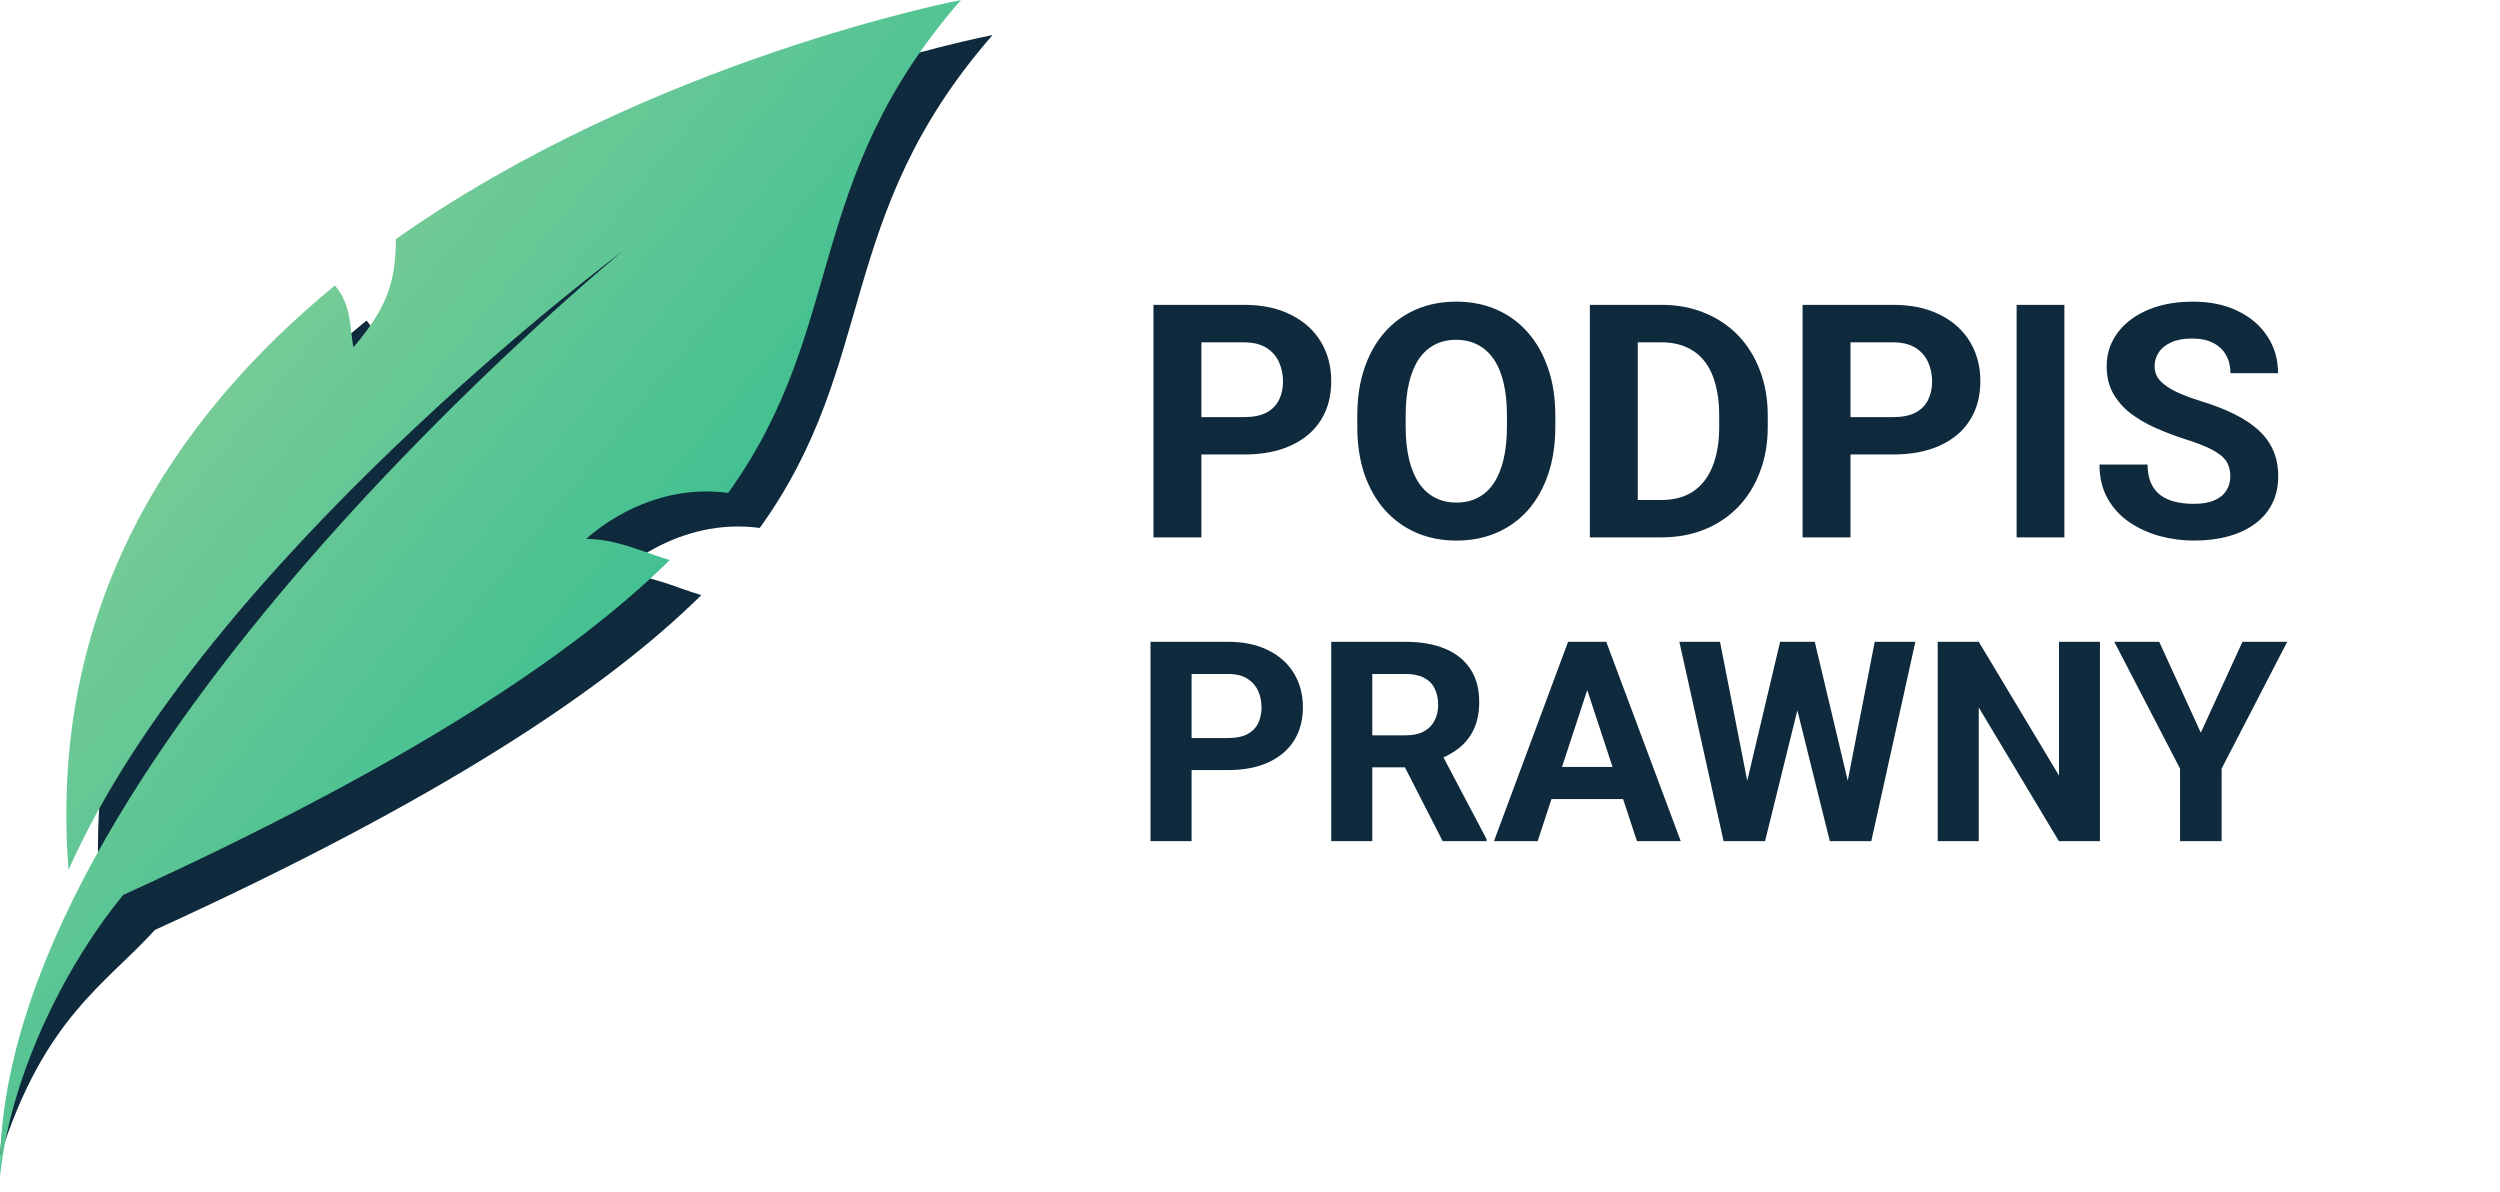
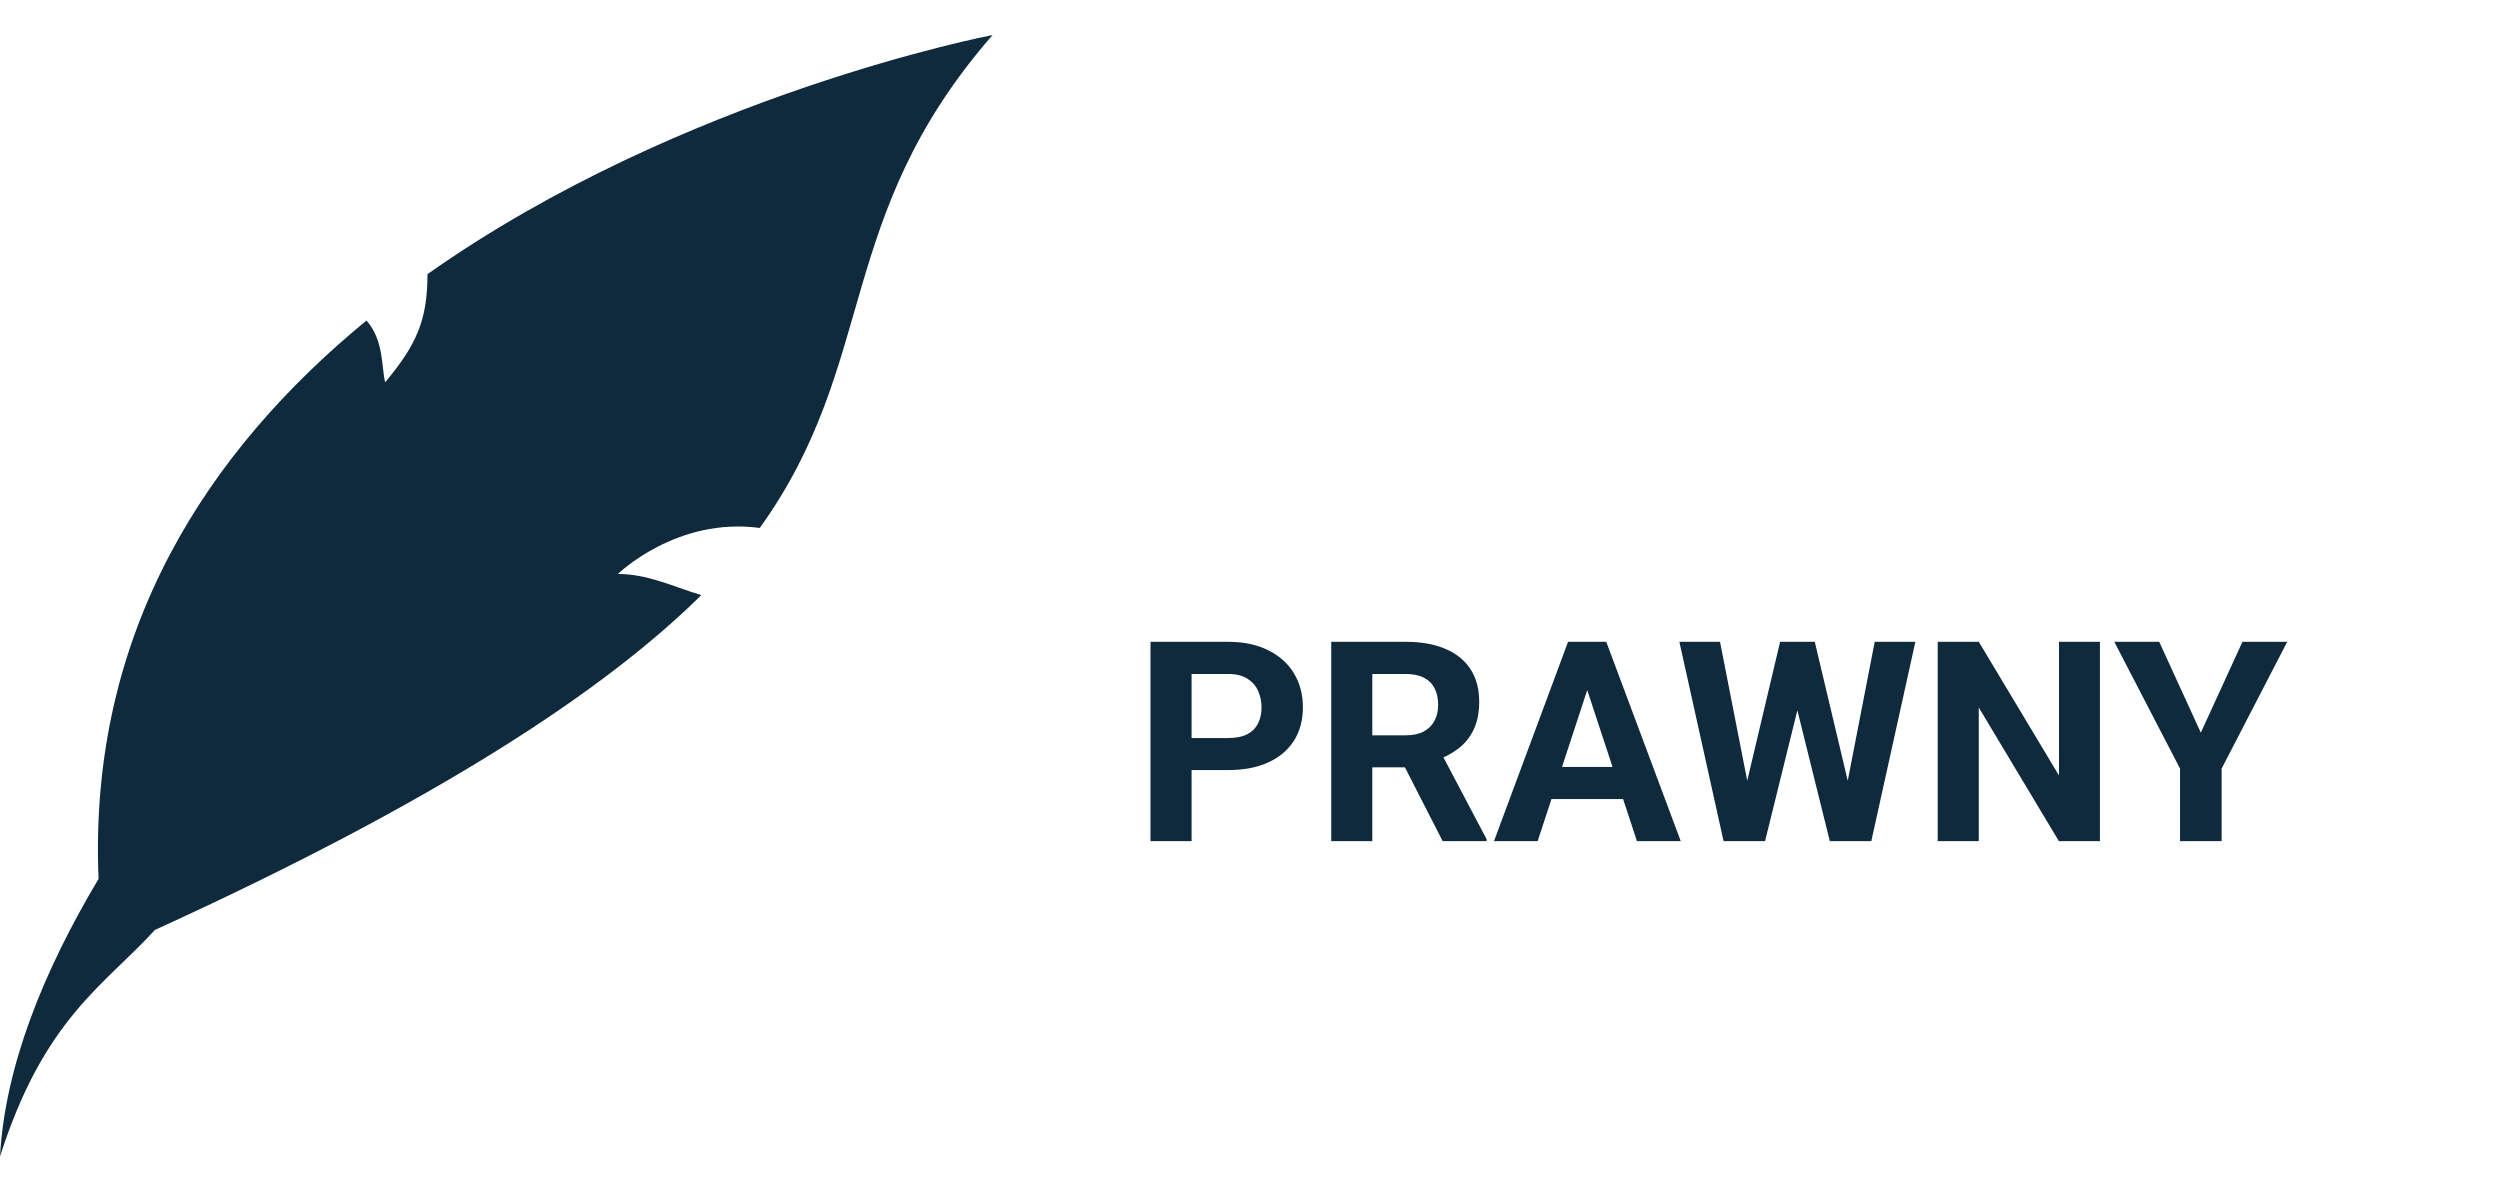
<svg xmlns="http://www.w3.org/2000/svg" width="107" height="51" viewBox="0 0 107 51" fill="none">
-   <path d="M53.245 19.452H50.709V17.852H53.245C53.637 17.852 53.956 17.789 54.202 17.661C54.448 17.529 54.628 17.347 54.742 17.114C54.856 16.882 54.913 16.62 54.913 16.328C54.913 16.032 54.856 15.756 54.742 15.501C54.628 15.246 54.448 15.041 54.202 14.886C53.956 14.731 53.637 14.653 53.245 14.653H51.42V23H49.369V13.047H53.245C54.024 13.047 54.692 13.188 55.248 13.471C55.809 13.749 56.237 14.134 56.533 14.626C56.829 15.118 56.977 15.681 56.977 16.314C56.977 16.957 56.829 17.513 56.533 17.982C56.237 18.452 55.809 18.814 55.248 19.069C54.692 19.325 54.024 19.452 53.245 19.452ZM66.568 17.791V18.263C66.568 19.019 66.466 19.698 66.261 20.3C66.056 20.901 65.766 21.414 65.393 21.838C65.019 22.257 64.572 22.578 64.053 22.802C63.538 23.025 62.966 23.137 62.337 23.137C61.713 23.137 61.141 23.025 60.621 22.802C60.106 22.578 59.66 22.257 59.281 21.838C58.903 21.414 58.609 20.901 58.399 20.3C58.194 19.698 58.092 19.019 58.092 18.263V17.791C58.092 17.03 58.194 16.351 58.399 15.754C58.605 15.152 58.894 14.64 59.268 14.216C59.646 13.792 60.092 13.468 60.607 13.245C61.127 13.022 61.699 12.91 62.323 12.91C62.952 12.91 63.524 13.022 64.039 13.245C64.559 13.468 65.005 13.792 65.379 14.216C65.757 14.64 66.049 15.152 66.254 15.754C66.463 16.351 66.568 17.03 66.568 17.791ZM64.497 18.263V17.777C64.497 17.249 64.449 16.784 64.353 16.383C64.258 15.982 64.117 15.645 63.93 15.371C63.743 15.098 63.515 14.893 63.246 14.756C62.977 14.615 62.67 14.544 62.323 14.544C61.977 14.544 61.669 14.615 61.4 14.756C61.136 14.893 60.91 15.098 60.724 15.371C60.541 15.645 60.402 15.982 60.307 16.383C60.211 16.784 60.163 17.249 60.163 17.777V18.263C60.163 18.787 60.211 19.252 60.307 19.657C60.402 20.058 60.544 20.398 60.73 20.676C60.917 20.949 61.145 21.157 61.414 21.298C61.683 21.439 61.991 21.51 62.337 21.51C62.683 21.51 62.991 21.439 63.26 21.298C63.529 21.157 63.754 20.949 63.937 20.676C64.119 20.398 64.258 20.058 64.353 19.657C64.449 19.252 64.497 18.787 64.497 18.263ZM71.101 23H68.934L68.947 21.4H71.101C71.638 21.4 72.092 21.28 72.461 21.038C72.83 20.792 73.108 20.434 73.295 19.965C73.486 19.495 73.582 18.928 73.582 18.263V17.777C73.582 17.267 73.527 16.818 73.418 16.431C73.313 16.043 73.156 15.717 72.946 15.453C72.737 15.189 72.479 14.991 72.174 14.858C71.868 14.722 71.518 14.653 71.121 14.653H68.893V13.047H71.121C71.787 13.047 72.395 13.161 72.946 13.389C73.502 13.612 73.983 13.933 74.389 14.352C74.794 14.772 75.106 15.273 75.325 15.856C75.549 16.435 75.66 17.08 75.66 17.791V18.263C75.66 18.969 75.549 19.614 75.325 20.197C75.106 20.781 74.794 21.282 74.389 21.701C73.988 22.116 73.507 22.437 72.946 22.665C72.39 22.888 71.775 23 71.101 23ZM70.096 13.047V23H68.045V13.047H70.096ZM81.026 19.452H78.49V17.852H81.026C81.418 17.852 81.737 17.789 81.983 17.661C82.23 17.529 82.409 17.347 82.523 17.114C82.637 16.882 82.694 16.62 82.694 16.328C82.694 16.032 82.637 15.756 82.523 15.501C82.409 15.246 82.23 15.041 81.983 14.886C81.737 14.731 81.418 14.653 81.026 14.653H79.201V23H77.15V13.047H81.026C81.806 13.047 82.473 13.188 83.029 13.471C83.59 13.749 84.018 14.134 84.314 14.626C84.611 15.118 84.759 15.681 84.759 16.314C84.759 16.957 84.611 17.513 84.314 17.982C84.018 18.452 83.59 18.814 83.029 19.069C82.473 19.325 81.806 19.452 81.026 19.452ZM88.355 13.047V23H86.311V13.047H88.355ZM95.457 20.395C95.457 20.218 95.43 20.058 95.375 19.917C95.325 19.771 95.229 19.639 95.088 19.52C94.947 19.398 94.748 19.277 94.493 19.158C94.238 19.04 93.908 18.917 93.502 18.789C93.051 18.643 92.622 18.479 92.217 18.297C91.816 18.115 91.46 17.903 91.15 17.661C90.845 17.415 90.603 17.13 90.426 16.807C90.253 16.483 90.166 16.107 90.166 15.679C90.166 15.264 90.257 14.888 90.439 14.551C90.622 14.209 90.877 13.917 91.205 13.676C91.533 13.43 91.921 13.241 92.367 13.108C92.818 12.976 93.313 12.91 93.851 12.91C94.584 12.91 95.225 13.042 95.772 13.307C96.318 13.571 96.742 13.933 97.043 14.394C97.348 14.854 97.501 15.38 97.501 15.973H95.464C95.464 15.681 95.402 15.426 95.279 15.207C95.161 14.984 94.978 14.808 94.732 14.681C94.491 14.553 94.186 14.489 93.816 14.489C93.461 14.489 93.165 14.544 92.928 14.653C92.691 14.758 92.513 14.902 92.394 15.084C92.276 15.262 92.217 15.462 92.217 15.685C92.217 15.854 92.258 16.007 92.34 16.144C92.426 16.28 92.554 16.408 92.723 16.526C92.891 16.645 93.099 16.756 93.345 16.861C93.591 16.966 93.876 17.069 94.199 17.169C94.742 17.333 95.218 17.518 95.628 17.723C96.043 17.928 96.389 18.158 96.667 18.413C96.945 18.668 97.155 18.958 97.296 19.281C97.437 19.605 97.508 19.972 97.508 20.382C97.508 20.815 97.424 21.202 97.255 21.544C97.086 21.886 96.842 22.175 96.523 22.412C96.204 22.649 95.824 22.829 95.382 22.952C94.94 23.075 94.445 23.137 93.898 23.137C93.406 23.137 92.921 23.073 92.442 22.945C91.964 22.813 91.529 22.615 91.137 22.351C90.749 22.086 90.439 21.749 90.207 21.339C89.975 20.929 89.858 20.443 89.858 19.883H91.916C91.916 20.193 91.964 20.455 92.06 20.669C92.155 20.883 92.29 21.056 92.463 21.189C92.641 21.321 92.85 21.416 93.092 21.476C93.338 21.535 93.607 21.564 93.898 21.564C94.254 21.564 94.546 21.514 94.773 21.414C95.006 21.314 95.177 21.175 95.286 20.997C95.4 20.819 95.457 20.619 95.457 20.395Z" fill="#0E2A3C" />
  <path d="M52.565 32.959H50.391V31.588H52.565C52.9 31.588 53.174 31.533 53.385 31.424C53.596 31.311 53.75 31.154 53.848 30.955C53.945 30.756 53.994 30.531 53.994 30.281C53.994 30.027 53.945 29.791 53.848 29.572C53.75 29.354 53.596 29.178 53.385 29.045C53.174 28.912 52.9 28.846 52.565 28.846H51V36H49.242V27.469H52.565C53.232 27.469 53.805 27.59 54.281 27.832C54.762 28.07 55.129 28.4 55.383 28.822C55.637 29.244 55.764 29.727 55.764 30.27C55.764 30.82 55.637 31.297 55.383 31.699C55.129 32.102 54.762 32.412 54.281 32.631C53.805 32.85 53.232 32.959 52.565 32.959ZM56.977 27.469H60.158C60.81 27.469 61.371 27.566 61.84 27.762C62.312 27.957 62.676 28.246 62.93 28.629C63.184 29.012 63.31 29.482 63.31 30.041C63.31 30.498 63.232 30.891 63.076 31.219C62.924 31.543 62.707 31.814 62.426 32.033C62.148 32.248 61.822 32.42 61.447 32.549L60.891 32.842H58.125L58.113 31.471H60.17C60.478 31.471 60.734 31.416 60.938 31.307C61.141 31.197 61.293 31.045 61.395 30.85C61.5 30.654 61.553 30.428 61.553 30.17C61.553 29.896 61.502 29.66 61.4 29.461C61.299 29.262 61.145 29.109 60.938 29.004C60.73 28.898 60.471 28.846 60.158 28.846H58.734V36H56.977V27.469ZM61.746 36L59.801 32.197L61.658 32.185L63.627 35.918V36H61.746ZM68.133 28.928L65.812 36H63.943L67.113 27.469H68.303L68.133 28.928ZM70.061 36L67.734 28.928L67.547 27.469H68.748L71.936 36H70.061ZM69.955 32.824V34.201H65.449V32.824H69.955ZM74.49 34.647L76.189 27.469H77.139L77.356 28.664L75.545 36H74.525L74.49 34.647ZM73.617 27.469L75.023 34.647L74.906 36H73.769L71.877 27.469H73.617ZM78.85 34.617L80.238 27.469H81.978L80.092 36H78.955L78.85 34.617ZM77.672 27.469L79.383 34.676L79.336 36H78.316L76.494 28.658L76.728 27.469H77.672ZM89.877 27.469V36H88.119L84.691 30.281V36H82.934V27.469H84.691L88.125 33.193V27.469H89.877ZM92.414 27.469L94.195 31.359L95.977 27.469H97.893L95.086 32.895V36H93.305V32.895L90.492 27.469H92.414Z" fill="#0E2A3C" />
  <path d="M6.629 39.802C4.5 42.148 1.891 43.564 0 49.5C0.211 45.667 1.841 41.6 4.218 37.617C3.772 26.956 8.979 19.224 15.685 13.719C16.431 14.552 16.325 15.723 16.484 16.363C17.816 14.765 18.296 13.719 18.296 11.734C29.211 4.032 42.481 1.5 42.481 1.5C35.671 9.309 37.635 15.472 32.519 22.596C28.95 22.116 26.446 24.567 26.446 24.567C27.725 24.567 28.788 25.099 30.015 25.472C25.902 29.533 18.796 34.252 6.629 39.802Z" fill="#0E2A3C" />
-   <path d="M5.277 38.302C2.933 41.126 0.463 45.867 0.003 50.342C-0.317 32.815 26.639 10.761 26.639 10.761C26.639 10.761 8.739 24.079 2.933 37.237C2.06 25.995 7.394 17.915 14.333 12.219C15.079 13.052 14.972 14.223 15.132 14.863C16.464 13.265 16.943 12.219 16.943 10.234C27.859 2.532 41.129 0 41.129 0C34.319 7.809 36.283 13.972 31.167 21.096C27.598 20.616 25.094 23.067 25.094 23.067C26.372 23.067 27.435 23.599 28.663 23.972C24.549 28.033 17.443 32.752 5.277 38.302Z" fill="url(#paint0_linear_606_4134)" />
  <defs>
    <linearGradient id="paint0_linear_606_4134" x1="-20.564" y1="25.171" x2="28.766" y2="65.473" gradientUnits="userSpaceOnUse">
      <stop stop-color="#A4D59B" />
      <stop offset="1" stop-color="#00B28B" />
    </linearGradient>
  </defs>
</svg>